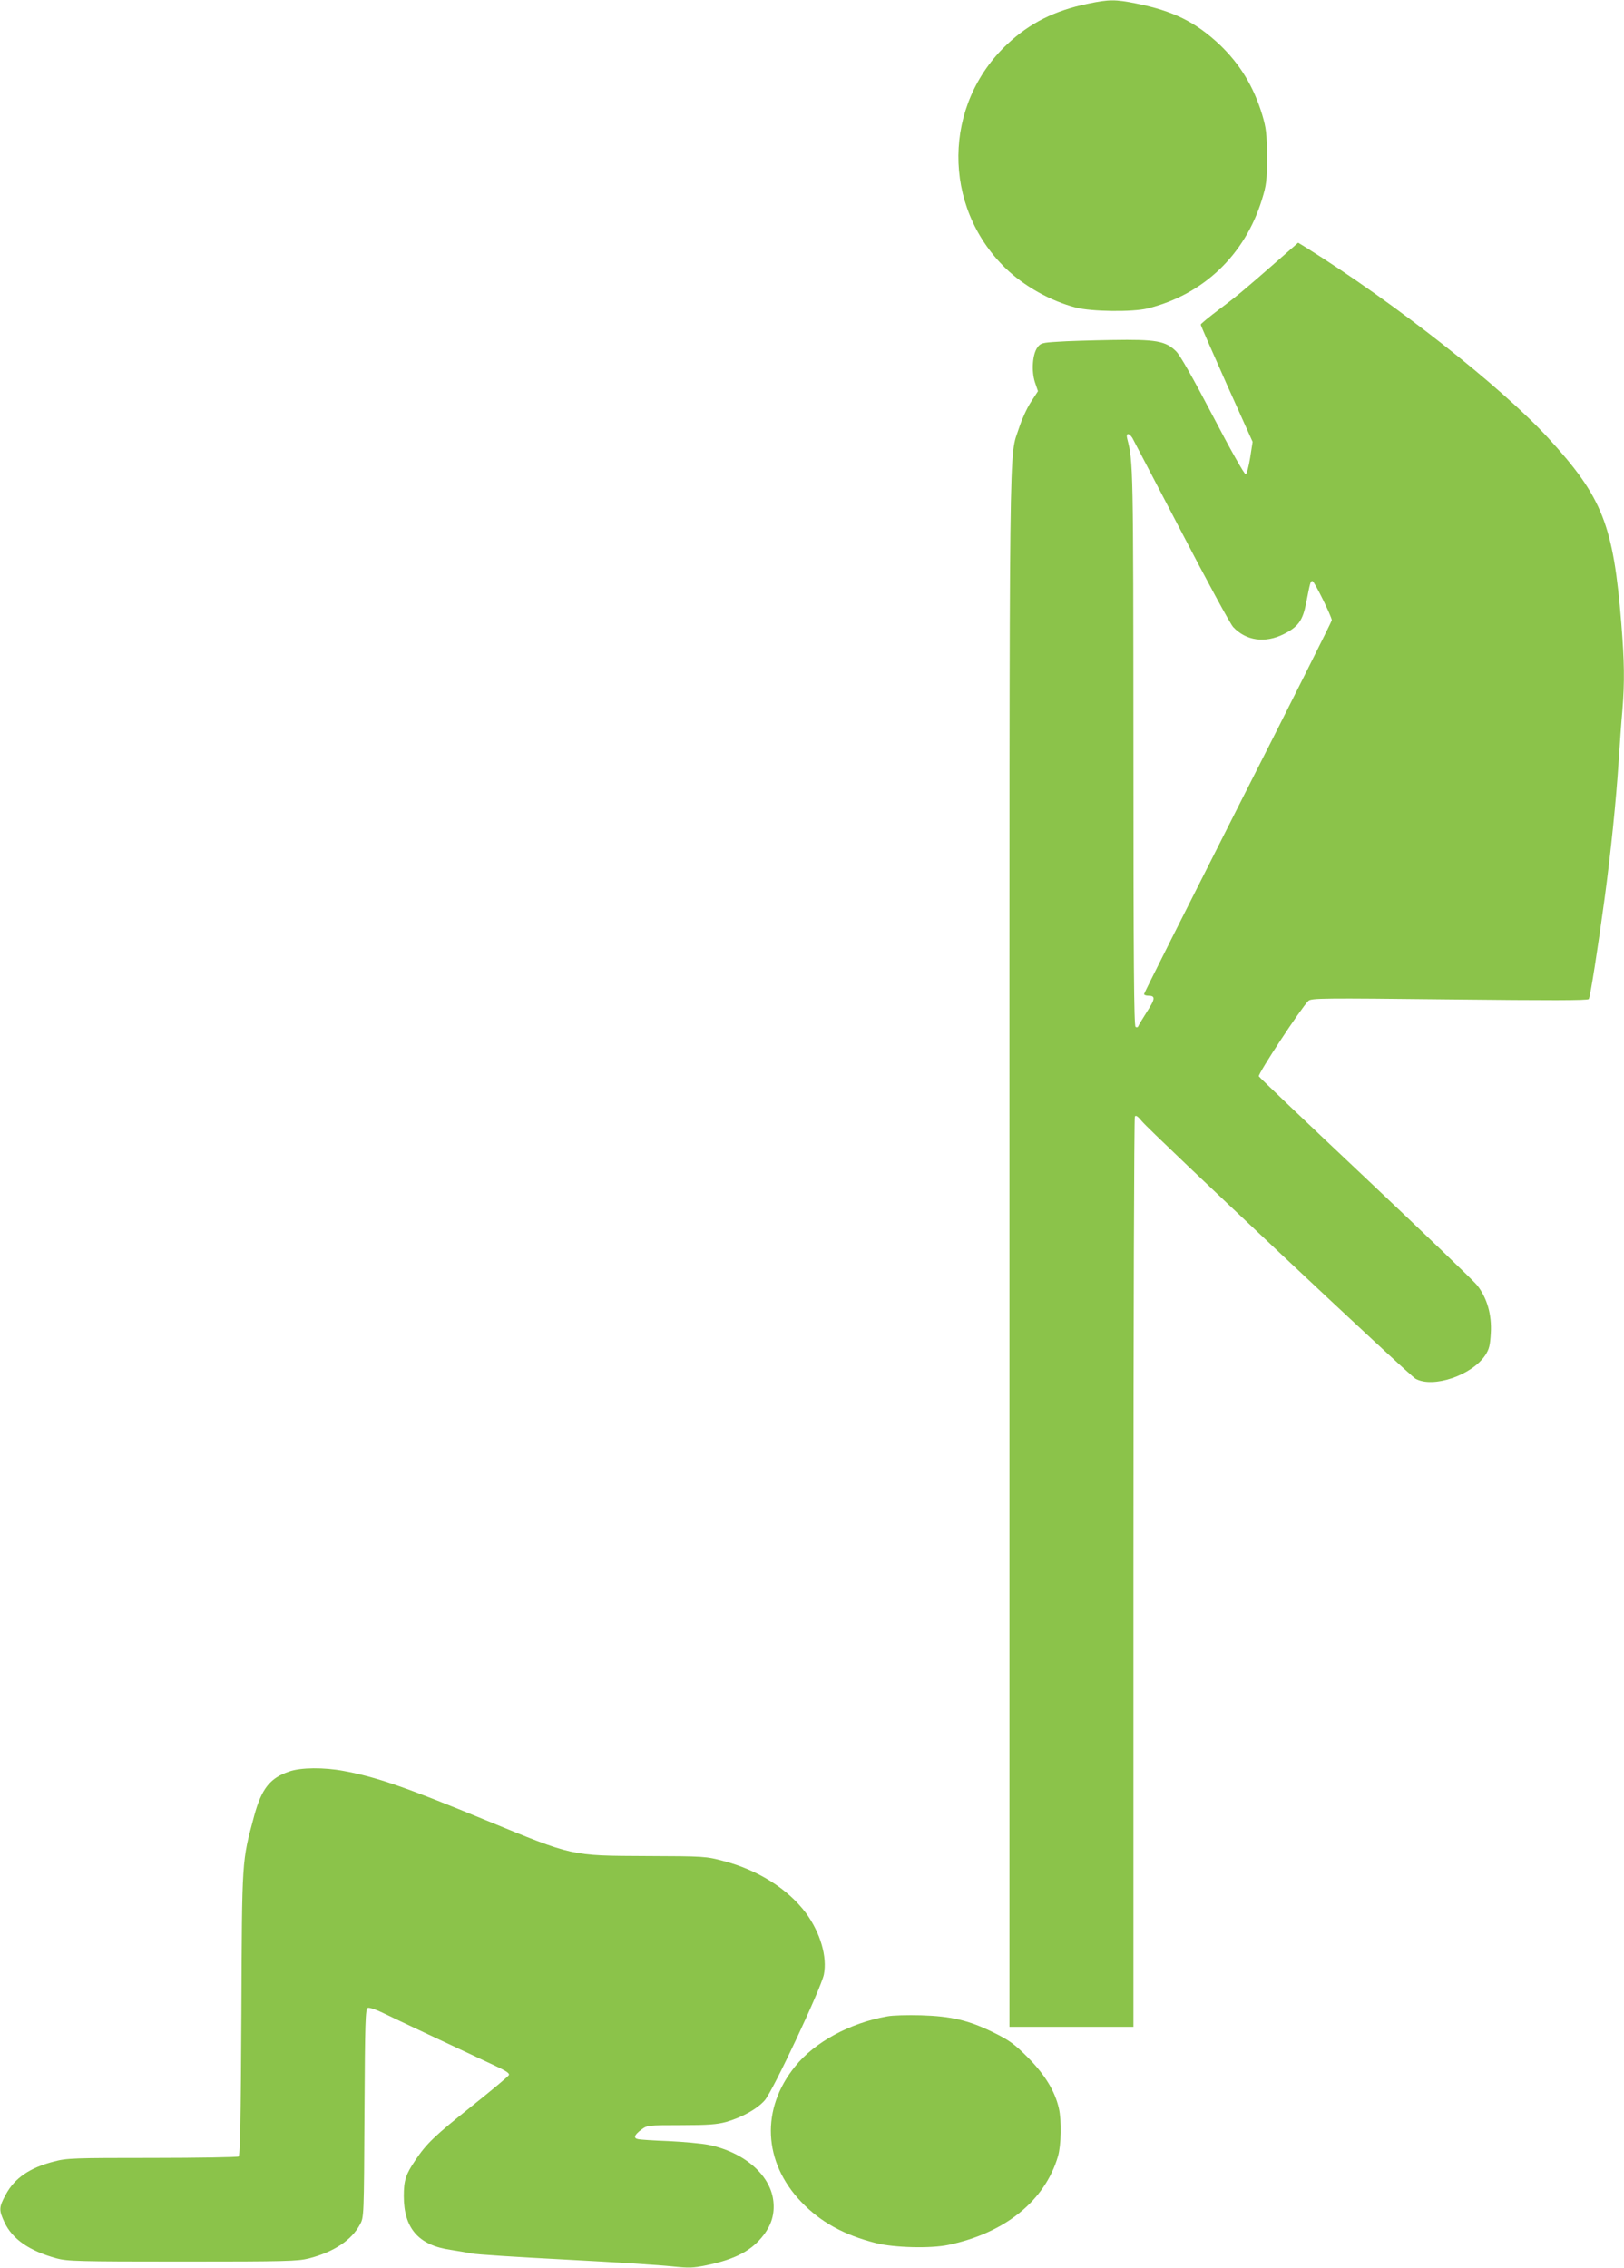
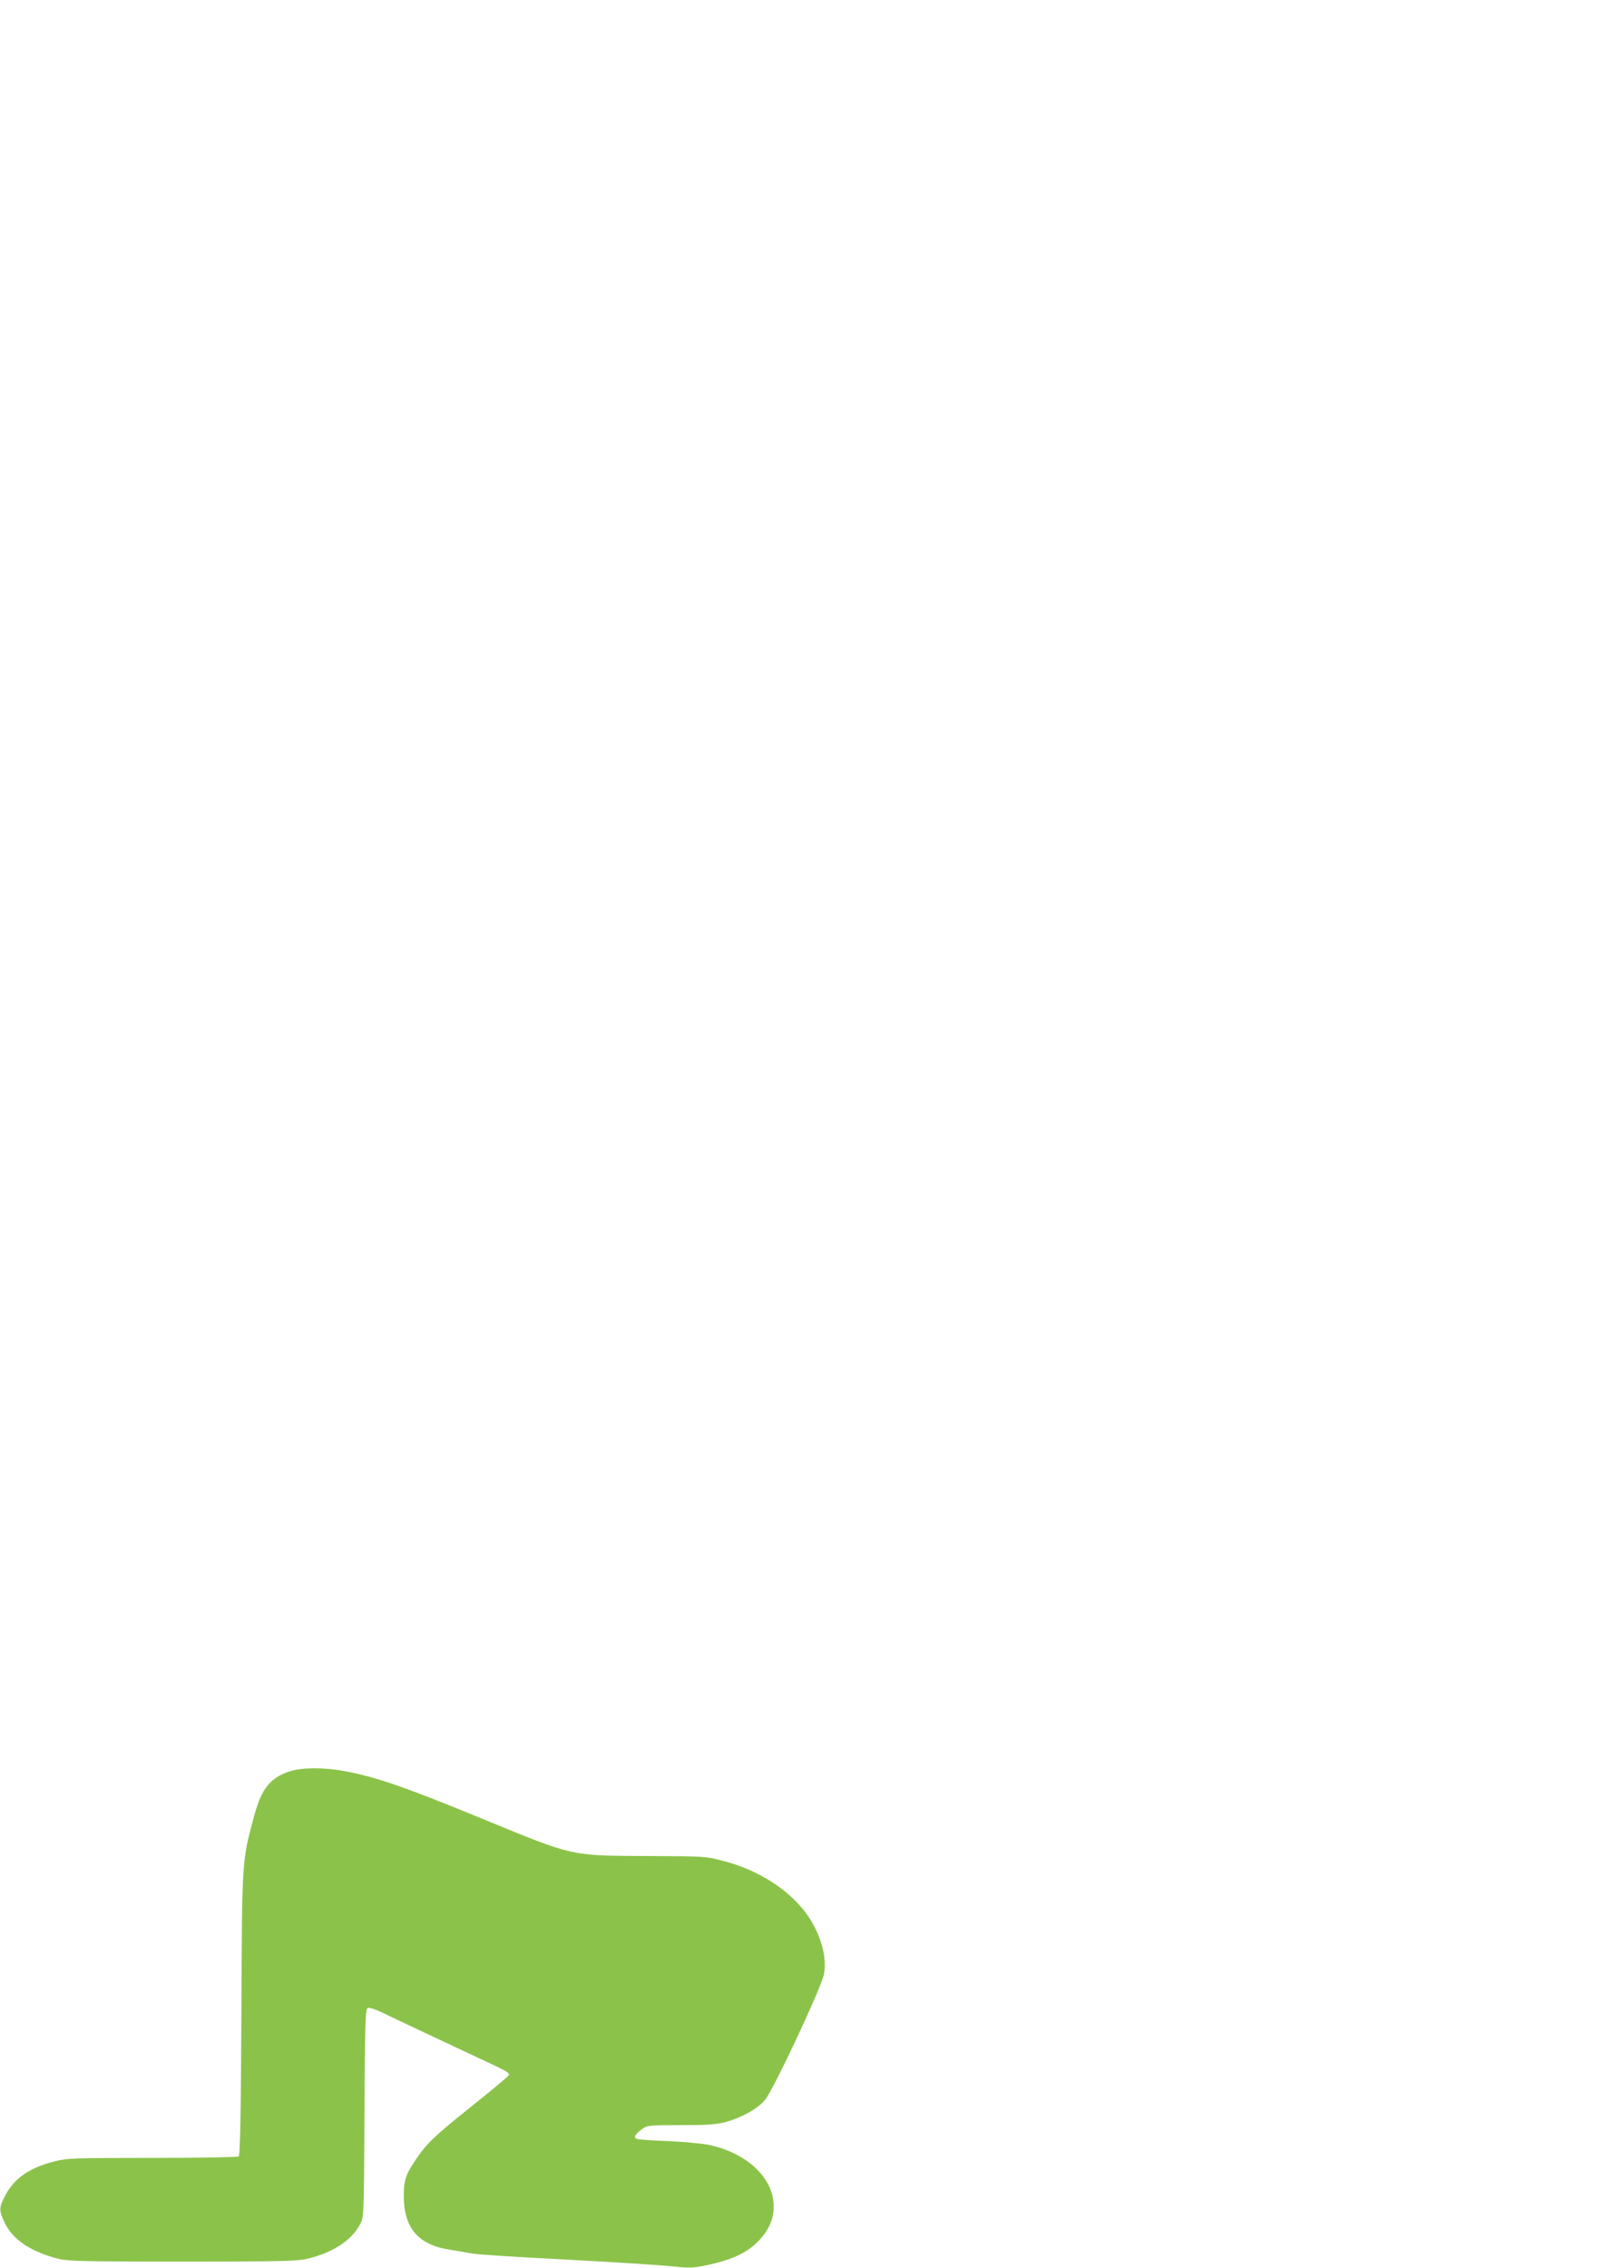
<svg xmlns="http://www.w3.org/2000/svg" version="1.0" width="917pt" height="1280pt" viewBox="0 0 917 1280" preserveAspectRatio="xMidYMid meet">
  <g transform="translate(0,1280) scale(0.1,-0.1)" fill="#8bc34a" stroke="none">
-     <path d="M6143 12779 c-189 -39 -328 -109 -455 -228 -364 -341 -369 -914 -12 -1263 105 -102 253 -186 399 -224 87 -23 321 -26 405 -5 315 78 550 302 646 616 25 81 28 104 28 240 -1 134 -4 160 -27 238 -49 160 -125 284 -238 393 -137 129 -263 192 -472 234 -119 24 -154 24 -274 -1z" />
-     <path d="M7225 11338 c-201 -176 -240 -209 -342 -285 -57 -43 -103 -81 -103 -85 0 -5 66 -155 146 -335 l147 -327 -14 -90 c-8 -49 -19 -91 -25 -93 -7 -2 -87 140 -185 328 -115 220 -185 343 -208 366 -60 59 -114 68 -361 64 -118 -2 -257 -6 -309 -10 -86 -5 -96 -8 -113 -32 -28 -38 -35 -133 -14 -197 l17 -50 -41 -63 c-22 -34 -51 -98 -65 -142 -59 -185 -55 144 -55 -4638 l0 -4389 350 0 350 0 0 2563 c0 1409 4 2568 8 2575 6 9 17 1 40 -27 47 -58 1508 -1433 1545 -1453 99 -55 318 19 394 133 22 34 27 55 31 125 6 104 -21 197 -76 268 -20 26 -305 299 -632 608 -327 308 -598 566 -602 573 -7 12 239 386 280 426 16 15 81 16 796 8 566 -6 782 -6 787 2 9 14 51 285 89 564 36 267 65 552 80 780 6 94 15 223 21 287 13 162 11 274 -6 488 -45 558 -106 713 -414 1049 -268 291 -864 760 -1368 1075 l-43 26 -105 -92z m-831 -1010 c7 -13 131 -250 276 -528 145 -279 276 -520 293 -539 73 -78 180 -93 286 -40 81 41 107 76 126 175 24 123 25 124 36 124 10 0 109 -201 109 -221 0 -6 -238 -481 -530 -1055 -291 -575 -530 -1049 -530 -1055 0 -5 11 -9 24 -9 41 0 40 -17 -8 -91 -25 -39 -47 -76 -49 -82 -2 -6 -9 -7 -15 -3 -9 5 -12 373 -12 1574 -1 1589 -1 1614 -35 1745 -9 33 9 36 29 5z" />
    <path d="M1633 2801 c-109 -37 -156 -97 -198 -251 -70 -261 -68 -233 -72 -1115 -3 -599 -7 -802 -16 -807 -7 -4 -226 -8 -488 -8 -441 0 -481 -1 -553 -20 -138 -35 -224 -94 -274 -188 -39 -72 -39 -86 -6 -157 45 -94 140 -160 294 -202 59 -16 122 -18 710 -18 587 0 651 2 715 18 140 36 241 103 288 192 22 40 22 47 25 628 3 519 5 589 19 594 8 3 45 -9 82 -27 59 -29 418 -198 639 -301 62 -29 81 -42 75 -52 -4 -8 -98 -86 -208 -174 -212 -169 -257 -212 -321 -308 -53 -78 -64 -113 -64 -200 0 -182 83 -278 265 -304 39 -6 91 -15 117 -20 26 -6 267 -21 535 -35 268 -14 537 -31 596 -38 97 -10 119 -10 195 6 165 34 257 83 324 171 45 59 62 119 55 189 -15 149 -165 279 -367 320 -41 8 -142 17 -225 21 -82 3 -160 8 -172 11 -28 5 -22 24 20 55 31 23 37 24 222 24 153 0 203 4 255 18 90 26 175 73 218 122 46 52 318 632 334 710 20 101 -20 236 -101 347 -101 135 -270 243 -466 294 -98 26 -107 27 -435 28 -430 2 -410 -2 -909 203 -454 187 -616 243 -800 277 -112 21 -242 20 -308 -3z" />
-     <path d="M5010 1419 c-210 -37 -410 -145 -520 -282 -195 -240 -181 -540 34 -765 109 -114 241 -187 423 -233 103 -26 309 -31 408 -10 320 67 545 249 619 500 18 62 21 202 5 271 -22 97 -79 190 -174 286 -78 78 -104 97 -195 142 -140 69 -239 92 -410 97 -74 2 -160 0 -190 -6z" />
  </g>
</svg>